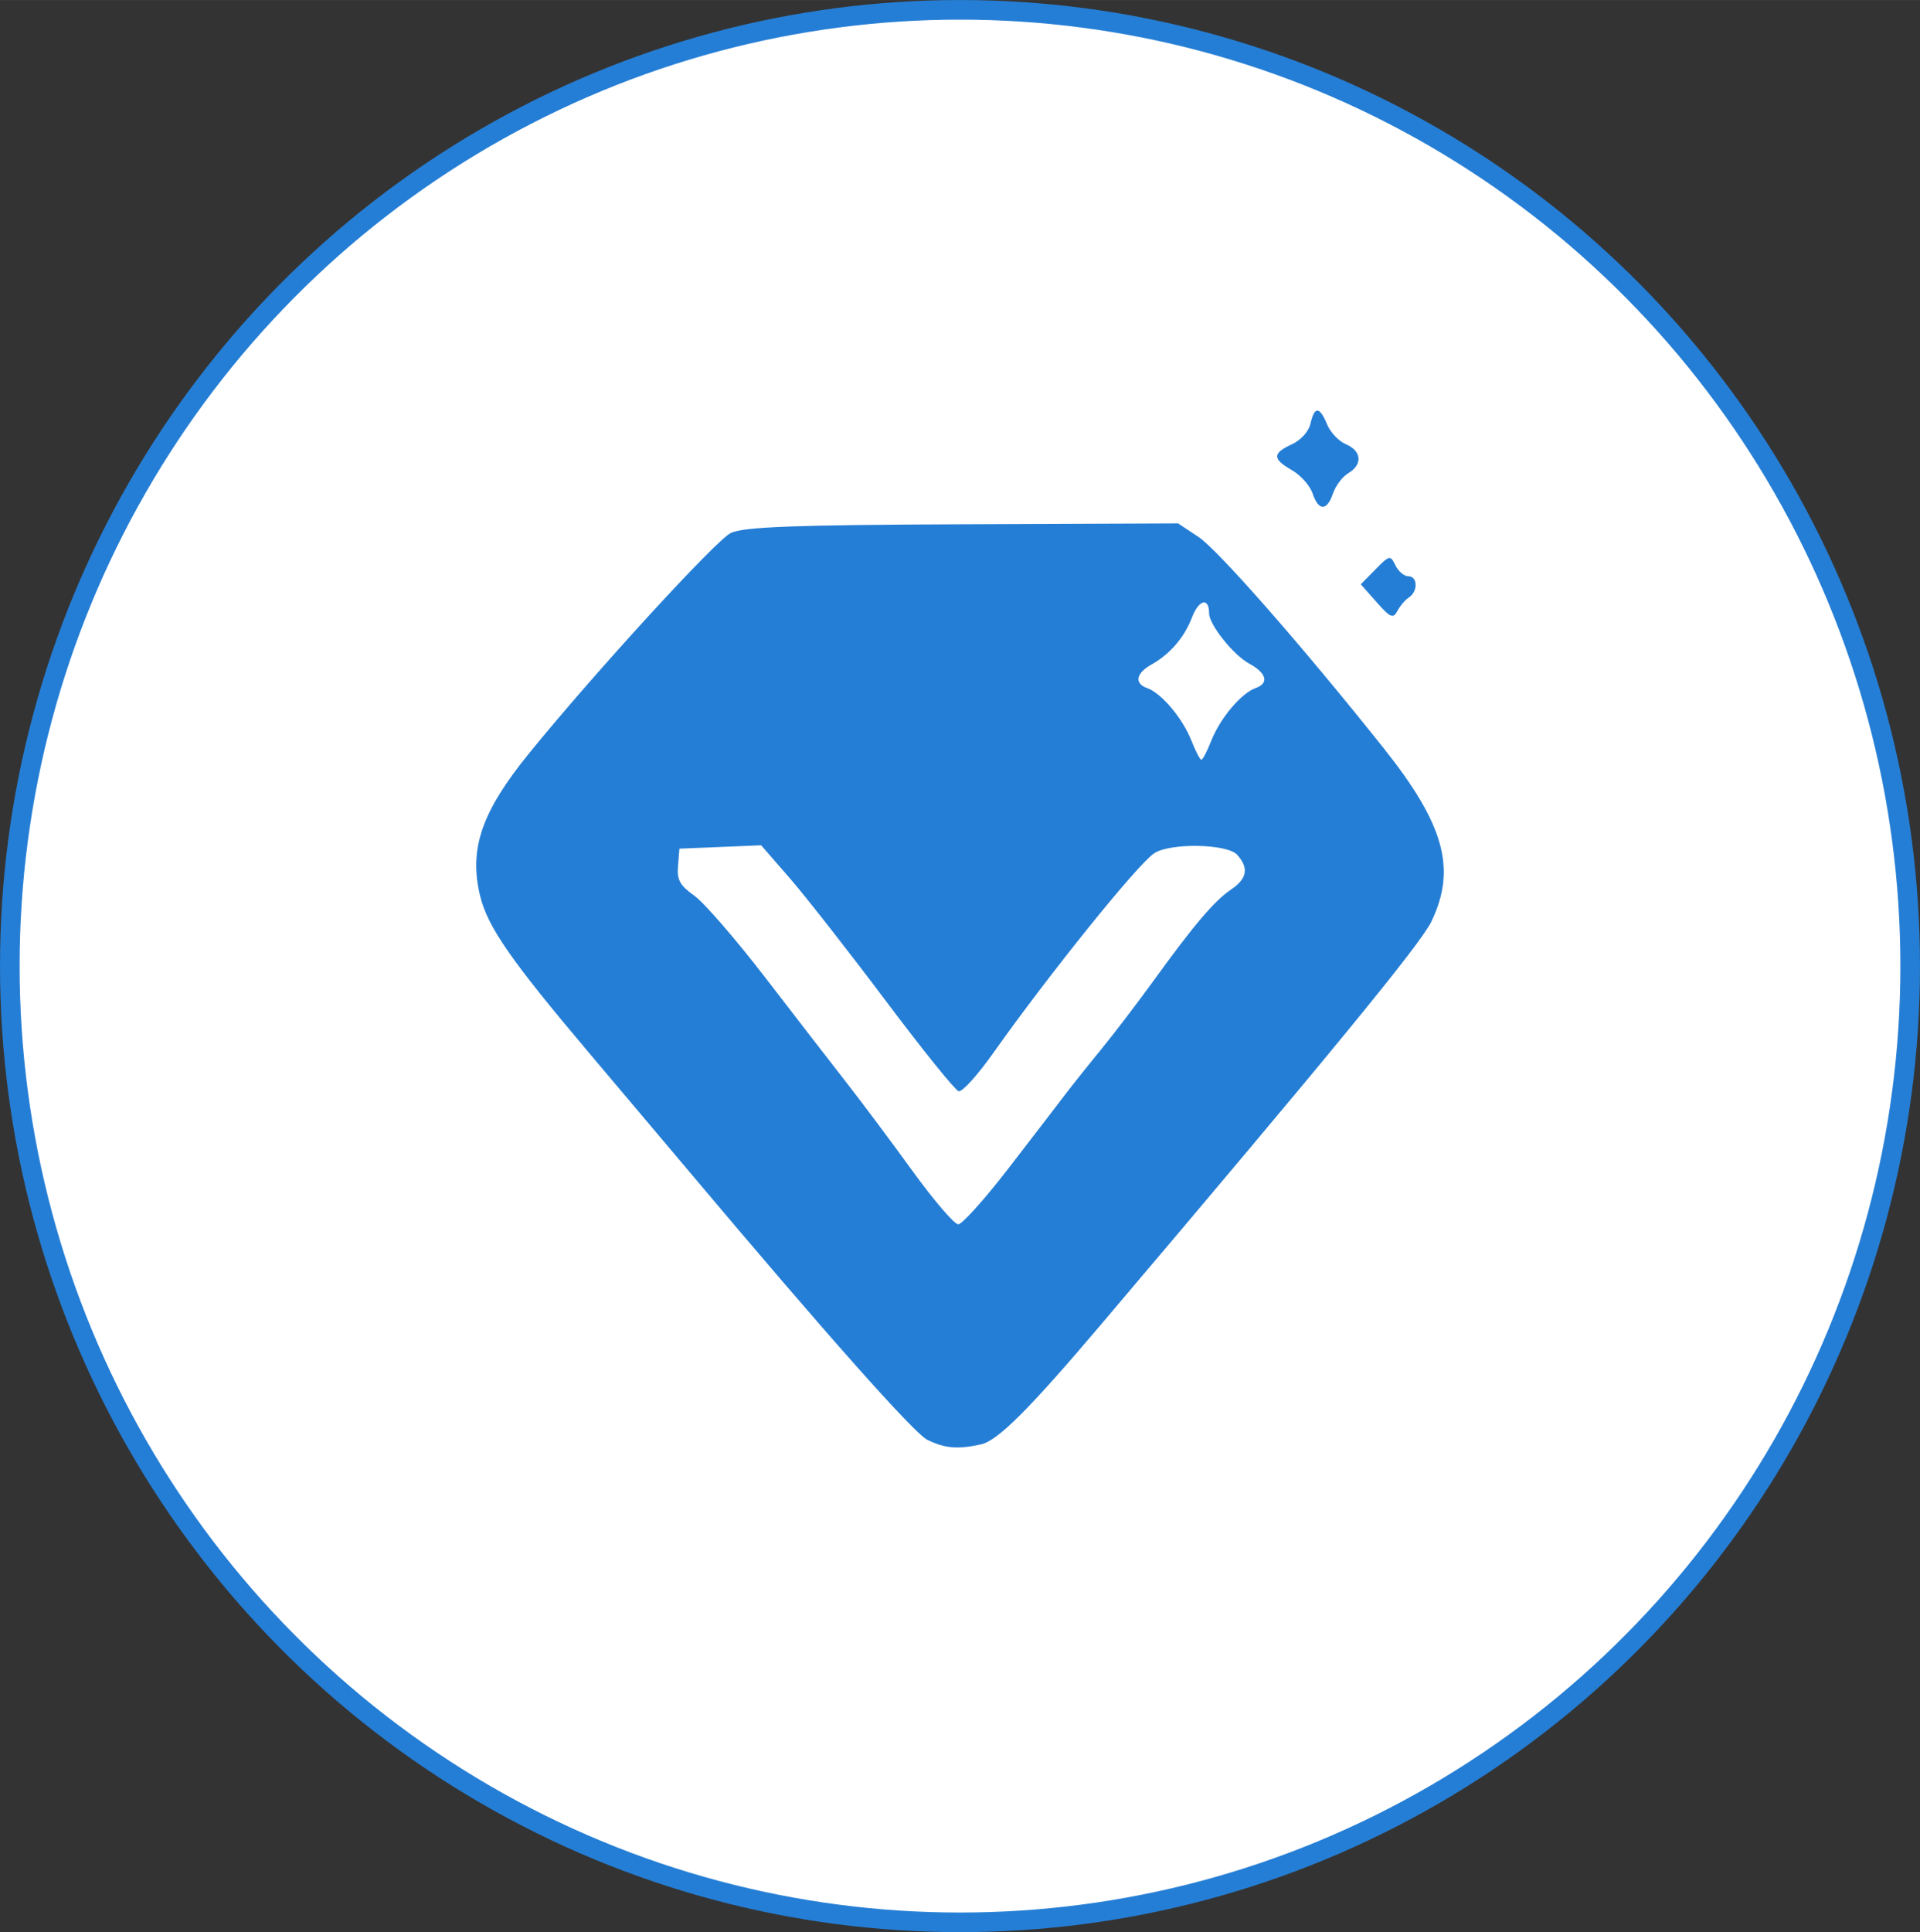
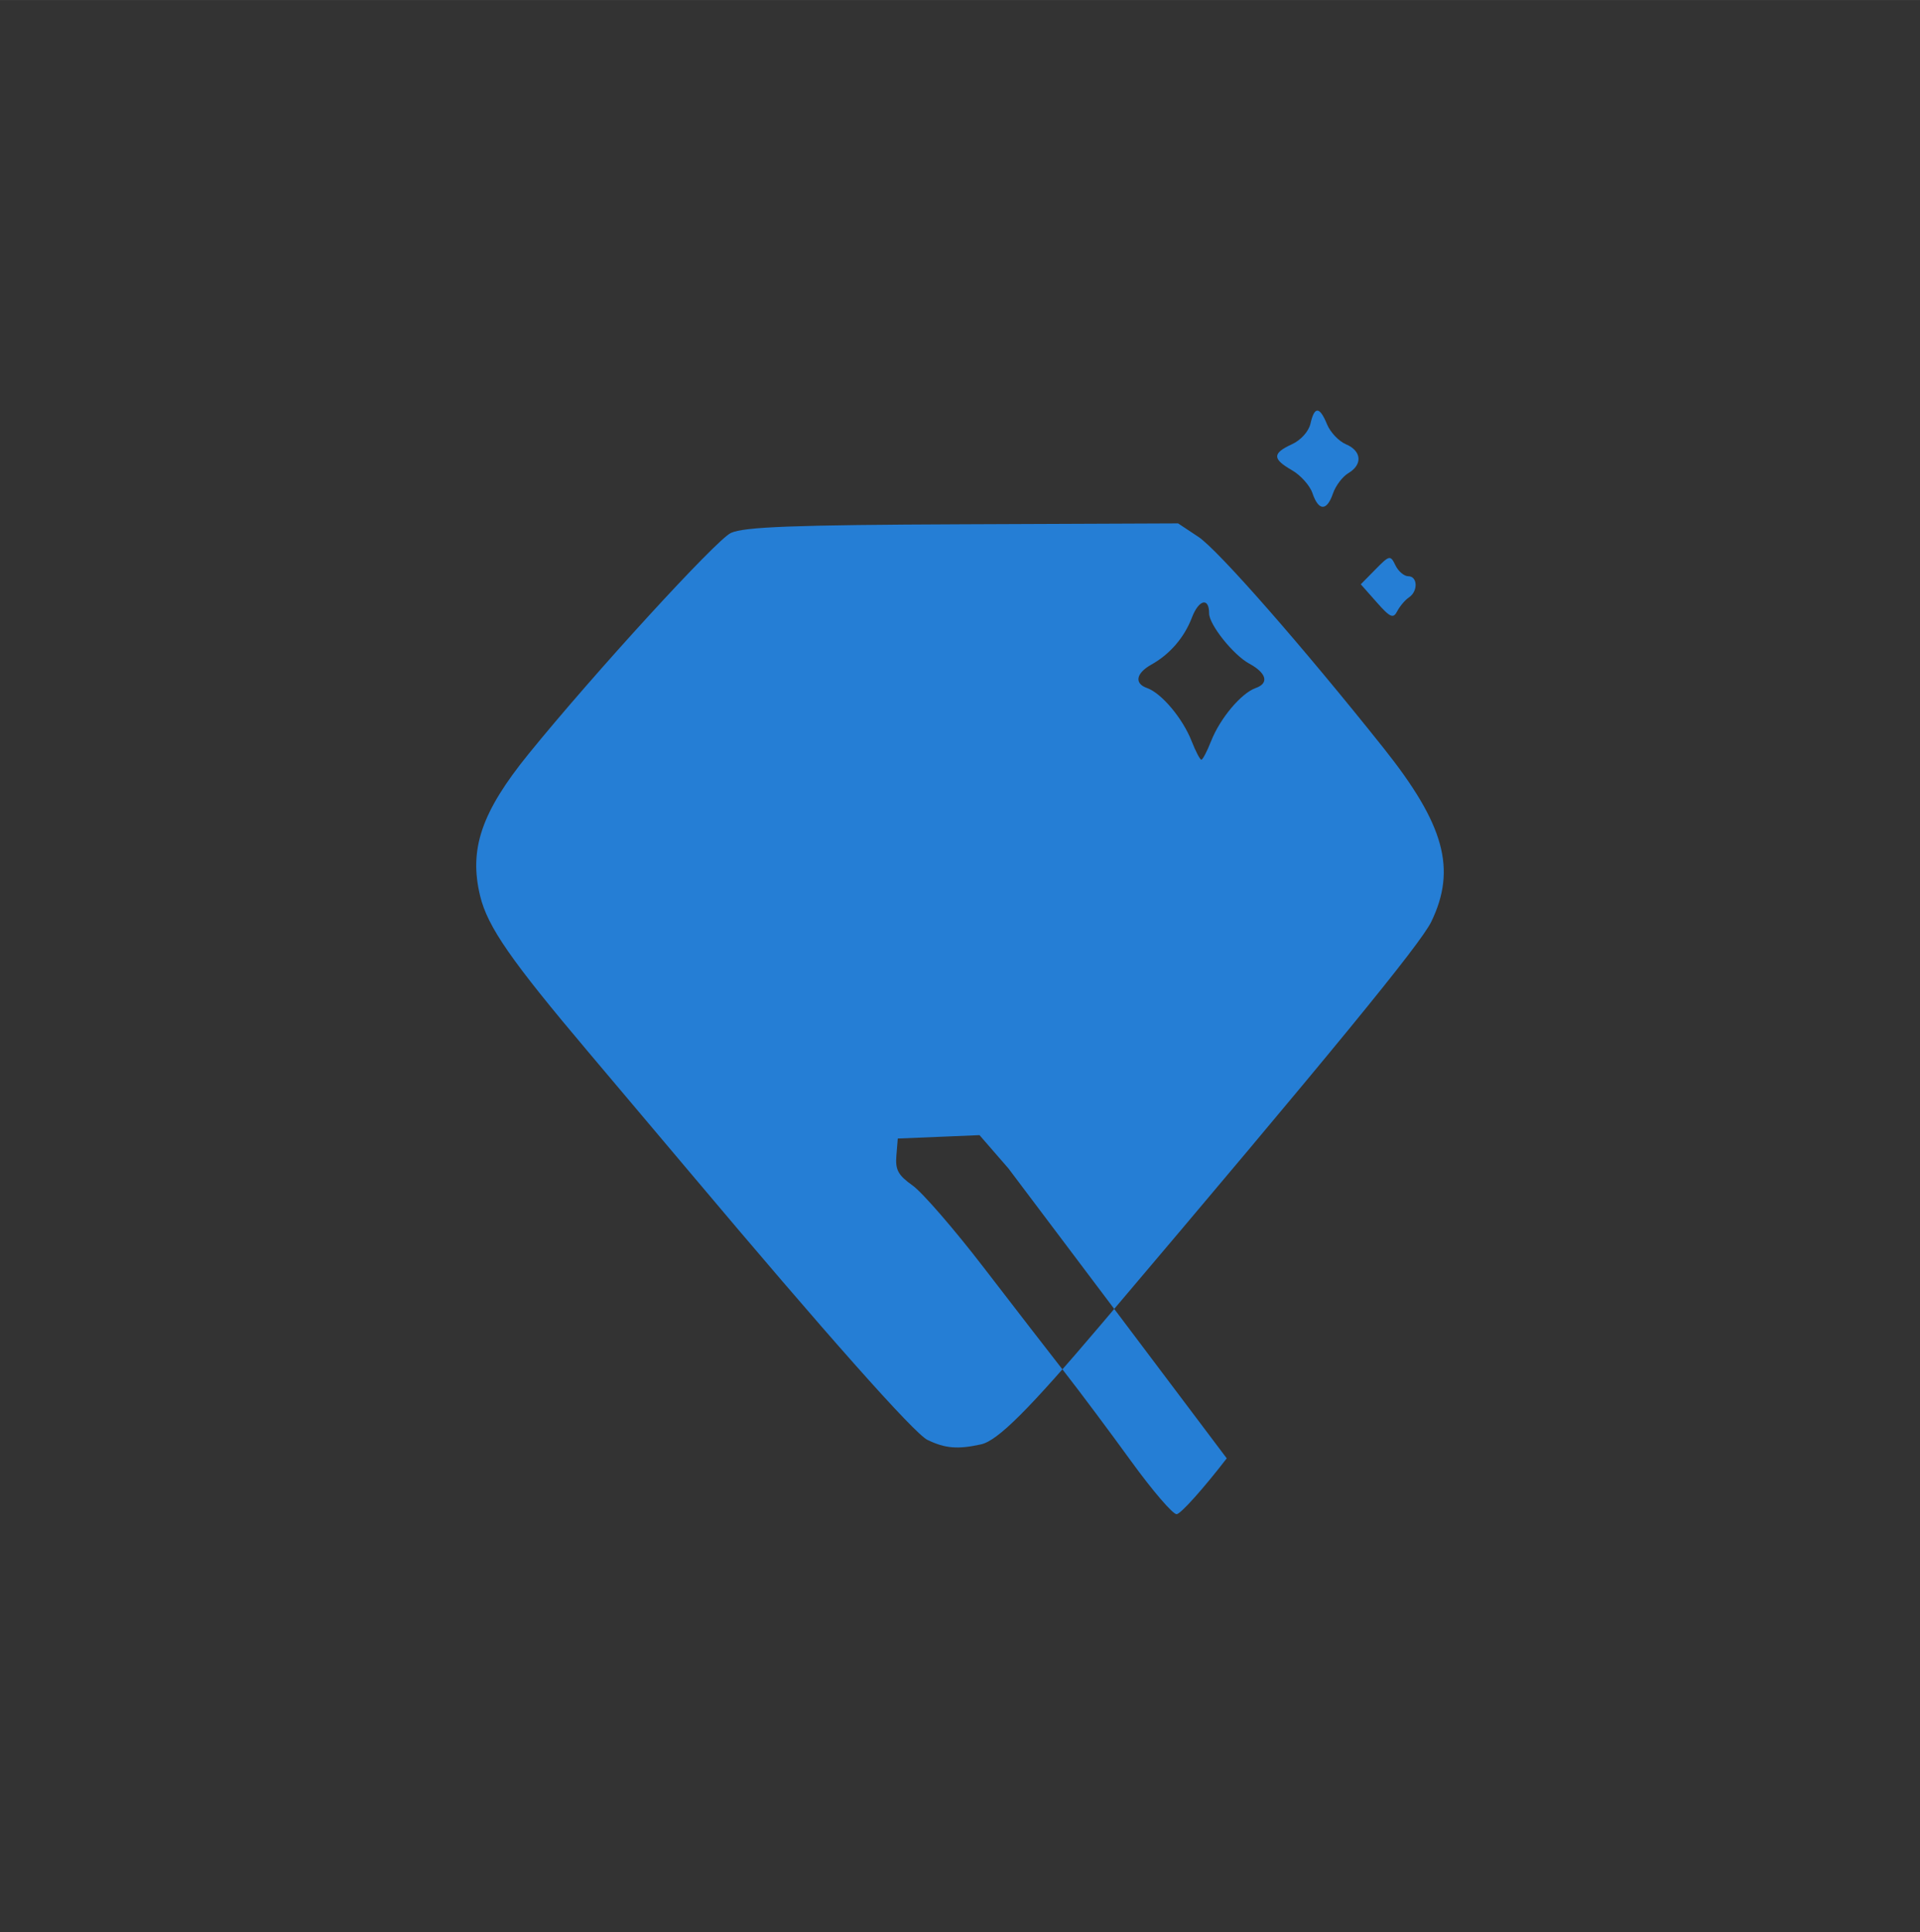
<svg xmlns="http://www.w3.org/2000/svg" xmlns:ns1="http://www.inkscape.org/namespaces/inkscape" xmlns:ns2="http://sodipodi.sourceforge.net/DTD/sodipodi-0.dtd" width="23.522mm" height="23.665mm" viewBox="0 0 83.346 83.851" id="svg4310" ns1:version="0.91 r13725" ns2:docname="ico005.svg">
  <rect x="0" y="0" width="83.346" height="83.851" fill="#333333" stroke="none" />
  <defs id="defs4312" />
  <g ns1:label="Layer 1" ns1:groupmode="layer" id="layer1" transform="translate(4.4859887e-7,-968.511)">
-     <ellipse style="opacity:1;fill:#ffffff;fill-opacity:1;fill-rule:evenodd;stroke:#257ed5;stroke-width:0.851;stroke-linecap:round;stroke-linejoin:round;stroke-miterlimit:4;stroke-dasharray:none;stroke-opacity:1" id="path4160" cx="41.673" cy="1010.437" rx="41.247" ry="41.5" />
-     <path style="fill:#257ed5" d="m 40.261,1031.001 c -0.578,-0.282 -4.386,-4.57 -10.319,-11.618 -0.864,-1.026 -2.832,-3.358 -4.374,-5.182 -3.388,-4.007 -4.4,-5.465 -4.726,-6.809 -0.492,-2.028 0.057,-3.639 2.101,-6.159 2.827,-3.485 8.151,-9.3 8.783,-9.593 0.575,-0.267 2.748,-0.348 10.074,-0.377 l 9.341,-0.038 0.883,0.586 c 0.85,0.564 4.523,4.753 8.042,9.172 2.638,3.313 3.168,5.241 2.068,7.523 -0.474,0.983 -4.337,5.693 -14.343,17.491 -3.128,3.688 -4.477,5.035 -5.203,5.196 -1.011,0.224 -1.565,0.178 -2.325,-0.193 z m 3.514,-11.783 c 1.029,-1.333 2.122,-2.757 2.431,-3.164 0.308,-0.407 1.023,-1.304 1.588,-1.993 0.565,-0.69 1.593,-2.038 2.286,-2.996 1.739,-2.406 2.638,-3.464 3.361,-3.951 0.698,-0.47 0.779,-0.935 0.264,-1.507 -0.431,-0.478 -2.887,-0.526 -3.593,-0.071 -0.713,0.46 -4.542,5.21 -7.025,8.715 -0.659,0.931 -1.322,1.659 -1.473,1.618 -0.151,-0.041 -1.577,-1.81 -3.169,-3.931 -1.592,-2.121 -3.459,-4.506 -4.149,-5.3 l -1.255,-1.444 -1.774,0.074 -1.774,0.073 -0.061,0.747 c -0.05,0.613 0.076,0.844 0.707,1.293 0.422,0.3 1.813,1.905 3.089,3.565 1.277,1.66 2.862,3.71 3.523,4.556 0.661,0.846 1.953,2.574 2.87,3.84 0.917,1.266 1.806,2.302 1.975,2.302 0.169,0 1.149,-1.091 2.177,-2.424 z m 8.799,-18.545 c 0.388,-0.989 1.307,-2.082 1.937,-2.304 0.59,-0.208 0.47,-0.652 -0.286,-1.061 -0.685,-0.371 -1.738,-1.689 -1.738,-2.177 0,-0.712 -0.448,-0.603 -0.747,0.181 -0.33,0.866 -0.957,1.593 -1.76,2.041 -0.667,0.373 -0.751,0.818 -0.19,1.016 0.63,0.222 1.549,1.314 1.937,2.304 0.175,0.445 0.365,0.809 0.423,0.809 0.058,0 0.249,-0.364 0.423,-0.809 z m 7.187,-6.025 -0.69,-0.78 0.638,-0.648 c 0.609,-0.62 0.648,-0.627 0.866,-0.175 0.126,0.26 0.376,0.473 0.557,0.473 0.411,0 0.431,0.654 0.028,0.921 -0.165,0.109 -0.392,0.377 -0.505,0.594 -0.175,0.338 -0.303,0.283 -0.894,-0.385 z m -2.783,-4.727 c -0.115,-0.336 -0.516,-0.787 -0.892,-1.002 -0.858,-0.492 -0.859,-0.735 -0.007,-1.127 0.393,-0.18 0.732,-0.558 0.809,-0.901 0.172,-0.76 0.397,-0.749 0.719,0.036 0.142,0.345 0.511,0.734 0.821,0.865 0.682,0.288 0.731,0.88 0.104,1.252 -0.253,0.15 -0.553,0.546 -0.667,0.88 -0.266,0.776 -0.622,0.774 -0.888,0 z" id="path5089" ns1:connector-curvature="0" />
+     <path style="fill:#257ed5" d="m 40.261,1031.001 c -0.578,-0.282 -4.386,-4.57 -10.319,-11.618 -0.864,-1.026 -2.832,-3.358 -4.374,-5.182 -3.388,-4.007 -4.4,-5.465 -4.726,-6.809 -0.492,-2.028 0.057,-3.639 2.101,-6.159 2.827,-3.485 8.151,-9.3 8.783,-9.593 0.575,-0.267 2.748,-0.348 10.074,-0.377 l 9.341,-0.038 0.883,0.586 c 0.85,0.564 4.523,4.753 8.042,9.172 2.638,3.313 3.168,5.241 2.068,7.523 -0.474,0.983 -4.337,5.693 -14.343,17.491 -3.128,3.688 -4.477,5.035 -5.203,5.196 -1.011,0.224 -1.565,0.178 -2.325,-0.193 z m 3.514,-11.783 l -1.255,-1.444 -1.774,0.074 -1.774,0.073 -0.061,0.747 c -0.05,0.613 0.076,0.844 0.707,1.293 0.422,0.3 1.813,1.905 3.089,3.565 1.277,1.66 2.862,3.71 3.523,4.556 0.661,0.846 1.953,2.574 2.87,3.84 0.917,1.266 1.806,2.302 1.975,2.302 0.169,0 1.149,-1.091 2.177,-2.424 z m 8.799,-18.545 c 0.388,-0.989 1.307,-2.082 1.937,-2.304 0.59,-0.208 0.47,-0.652 -0.286,-1.061 -0.685,-0.371 -1.738,-1.689 -1.738,-2.177 0,-0.712 -0.448,-0.603 -0.747,0.181 -0.33,0.866 -0.957,1.593 -1.76,2.041 -0.667,0.373 -0.751,0.818 -0.19,1.016 0.63,0.222 1.549,1.314 1.937,2.304 0.175,0.445 0.365,0.809 0.423,0.809 0.058,0 0.249,-0.364 0.423,-0.809 z m 7.187,-6.025 -0.69,-0.78 0.638,-0.648 c 0.609,-0.62 0.648,-0.627 0.866,-0.175 0.126,0.26 0.376,0.473 0.557,0.473 0.411,0 0.431,0.654 0.028,0.921 -0.165,0.109 -0.392,0.377 -0.505,0.594 -0.175,0.338 -0.303,0.283 -0.894,-0.385 z m -2.783,-4.727 c -0.115,-0.336 -0.516,-0.787 -0.892,-1.002 -0.858,-0.492 -0.859,-0.735 -0.007,-1.127 0.393,-0.18 0.732,-0.558 0.809,-0.901 0.172,-0.76 0.397,-0.749 0.719,0.036 0.142,0.345 0.511,0.734 0.821,0.865 0.682,0.288 0.731,0.88 0.104,1.252 -0.253,0.15 -0.553,0.546 -0.667,0.88 -0.266,0.776 -0.622,0.774 -0.888,0 z" id="path5089" ns1:connector-curvature="0" />
  </g>
</svg>